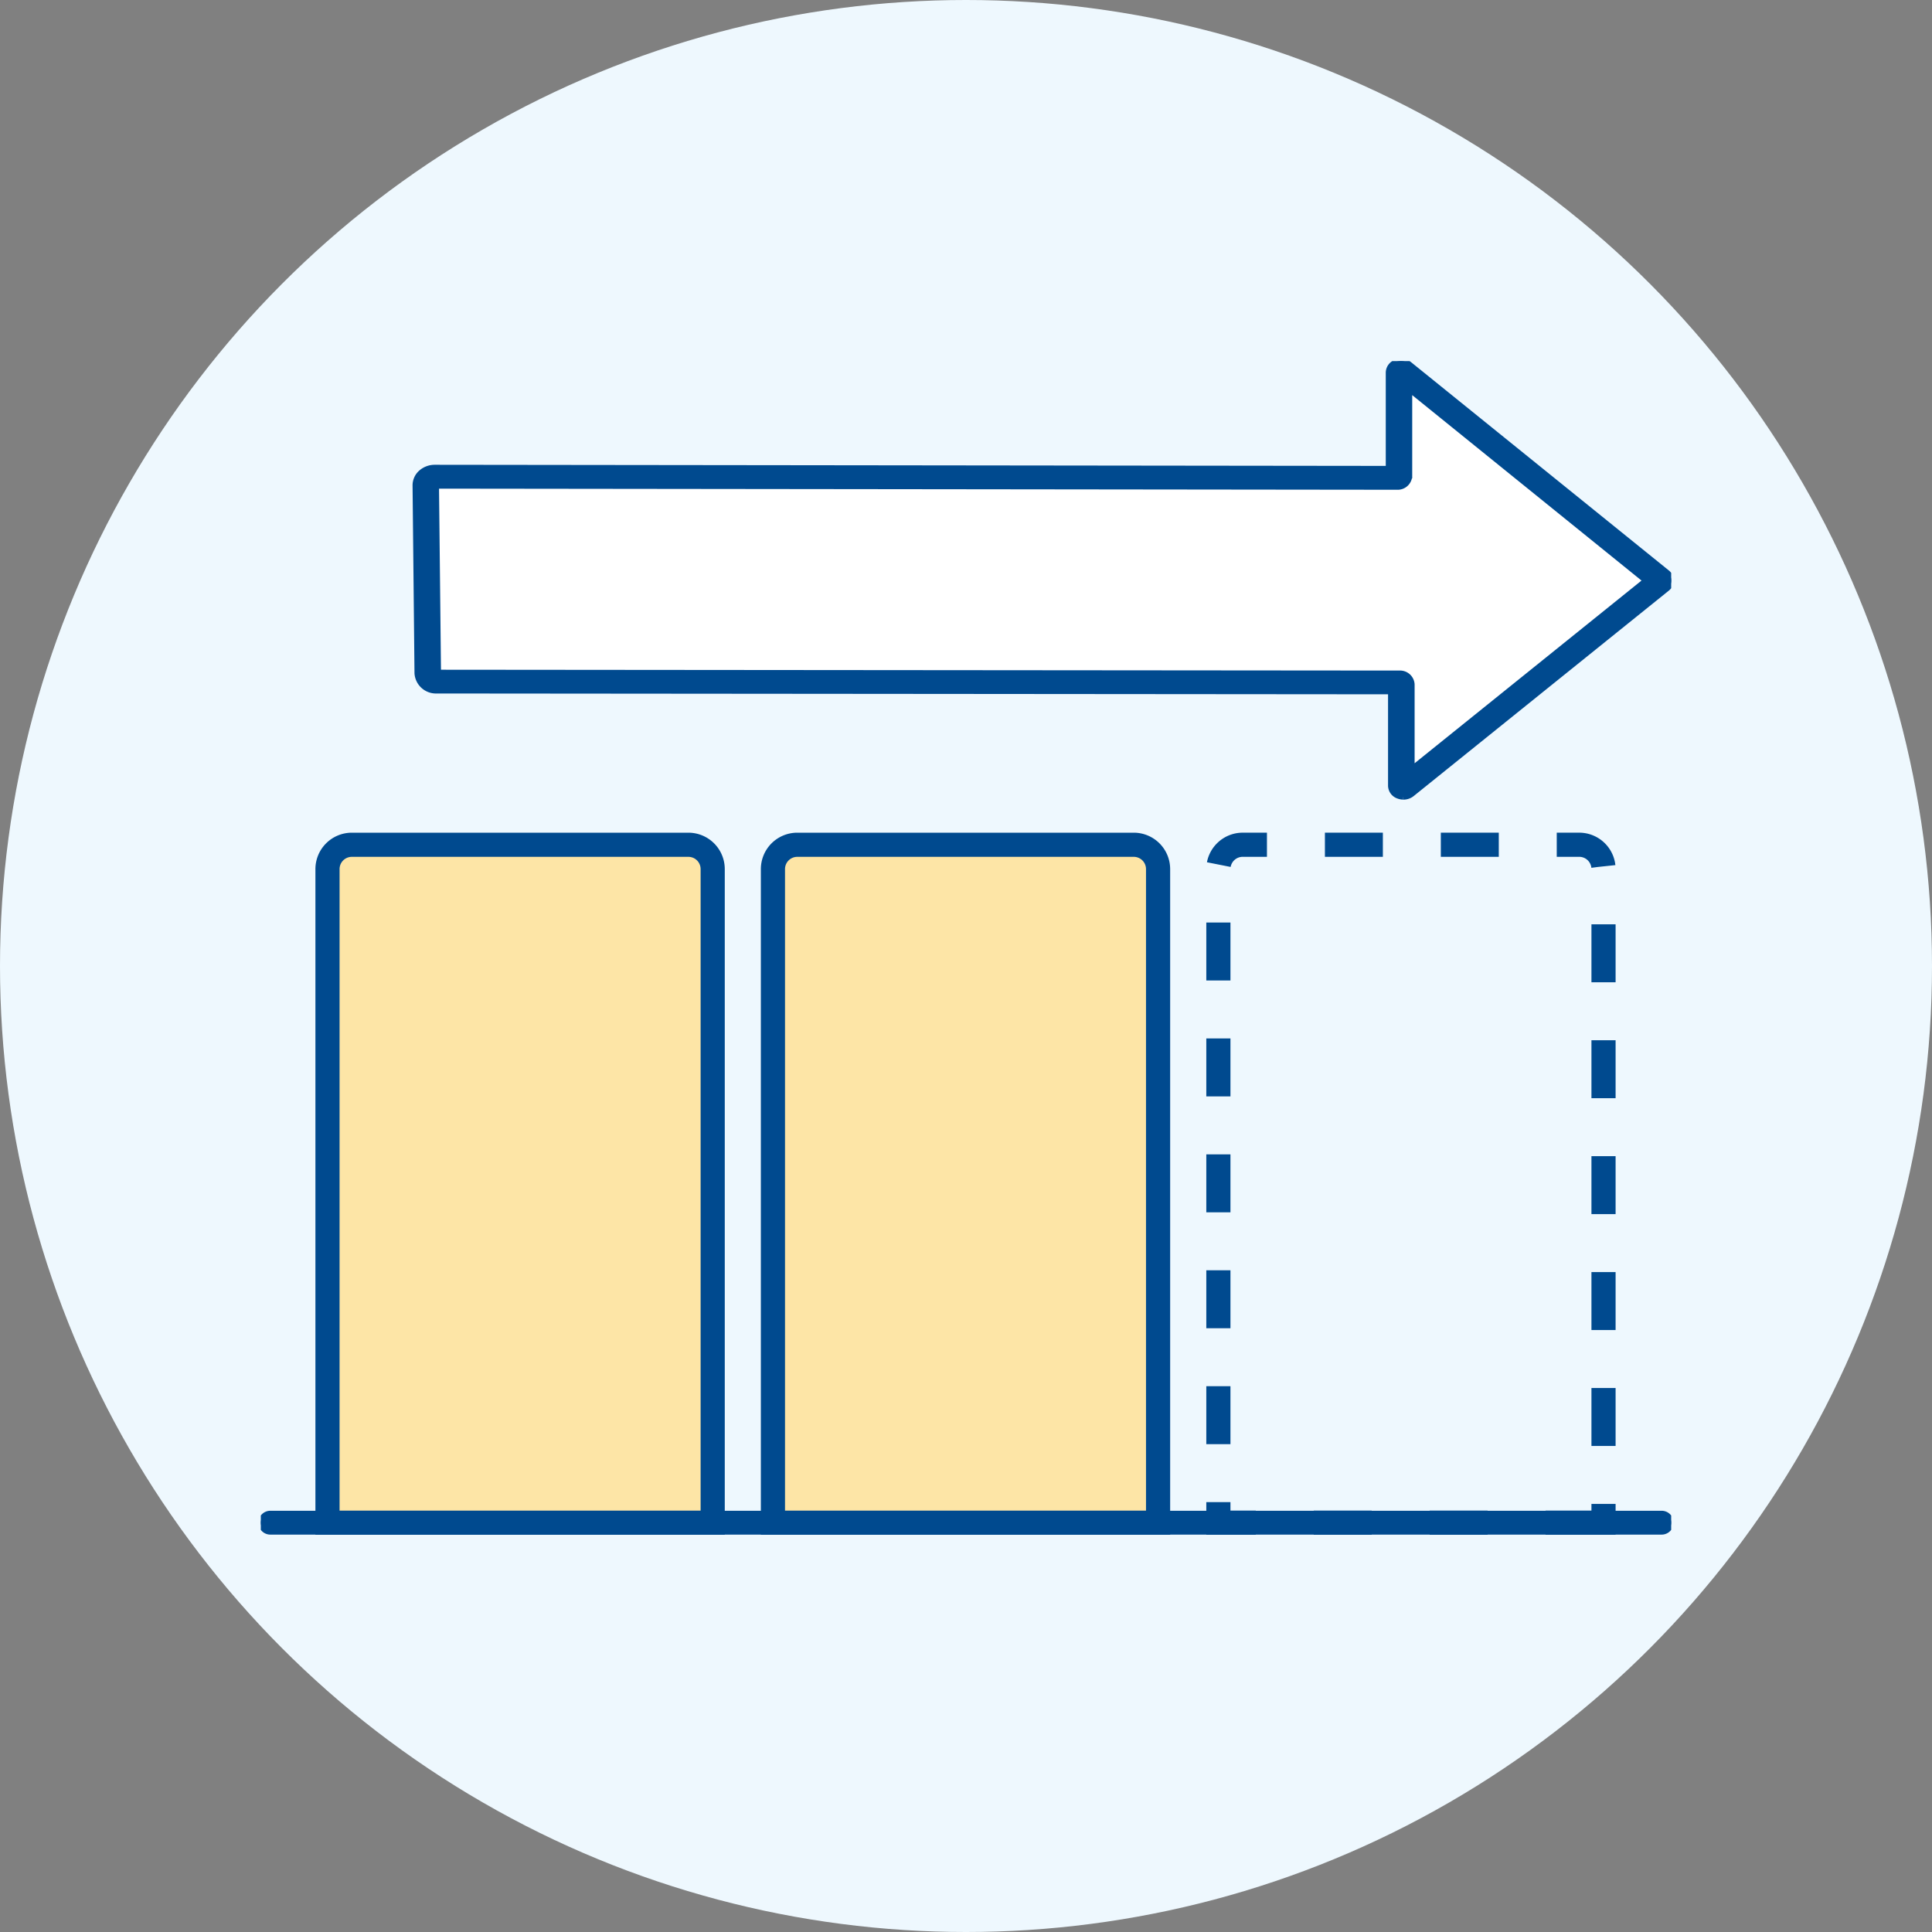
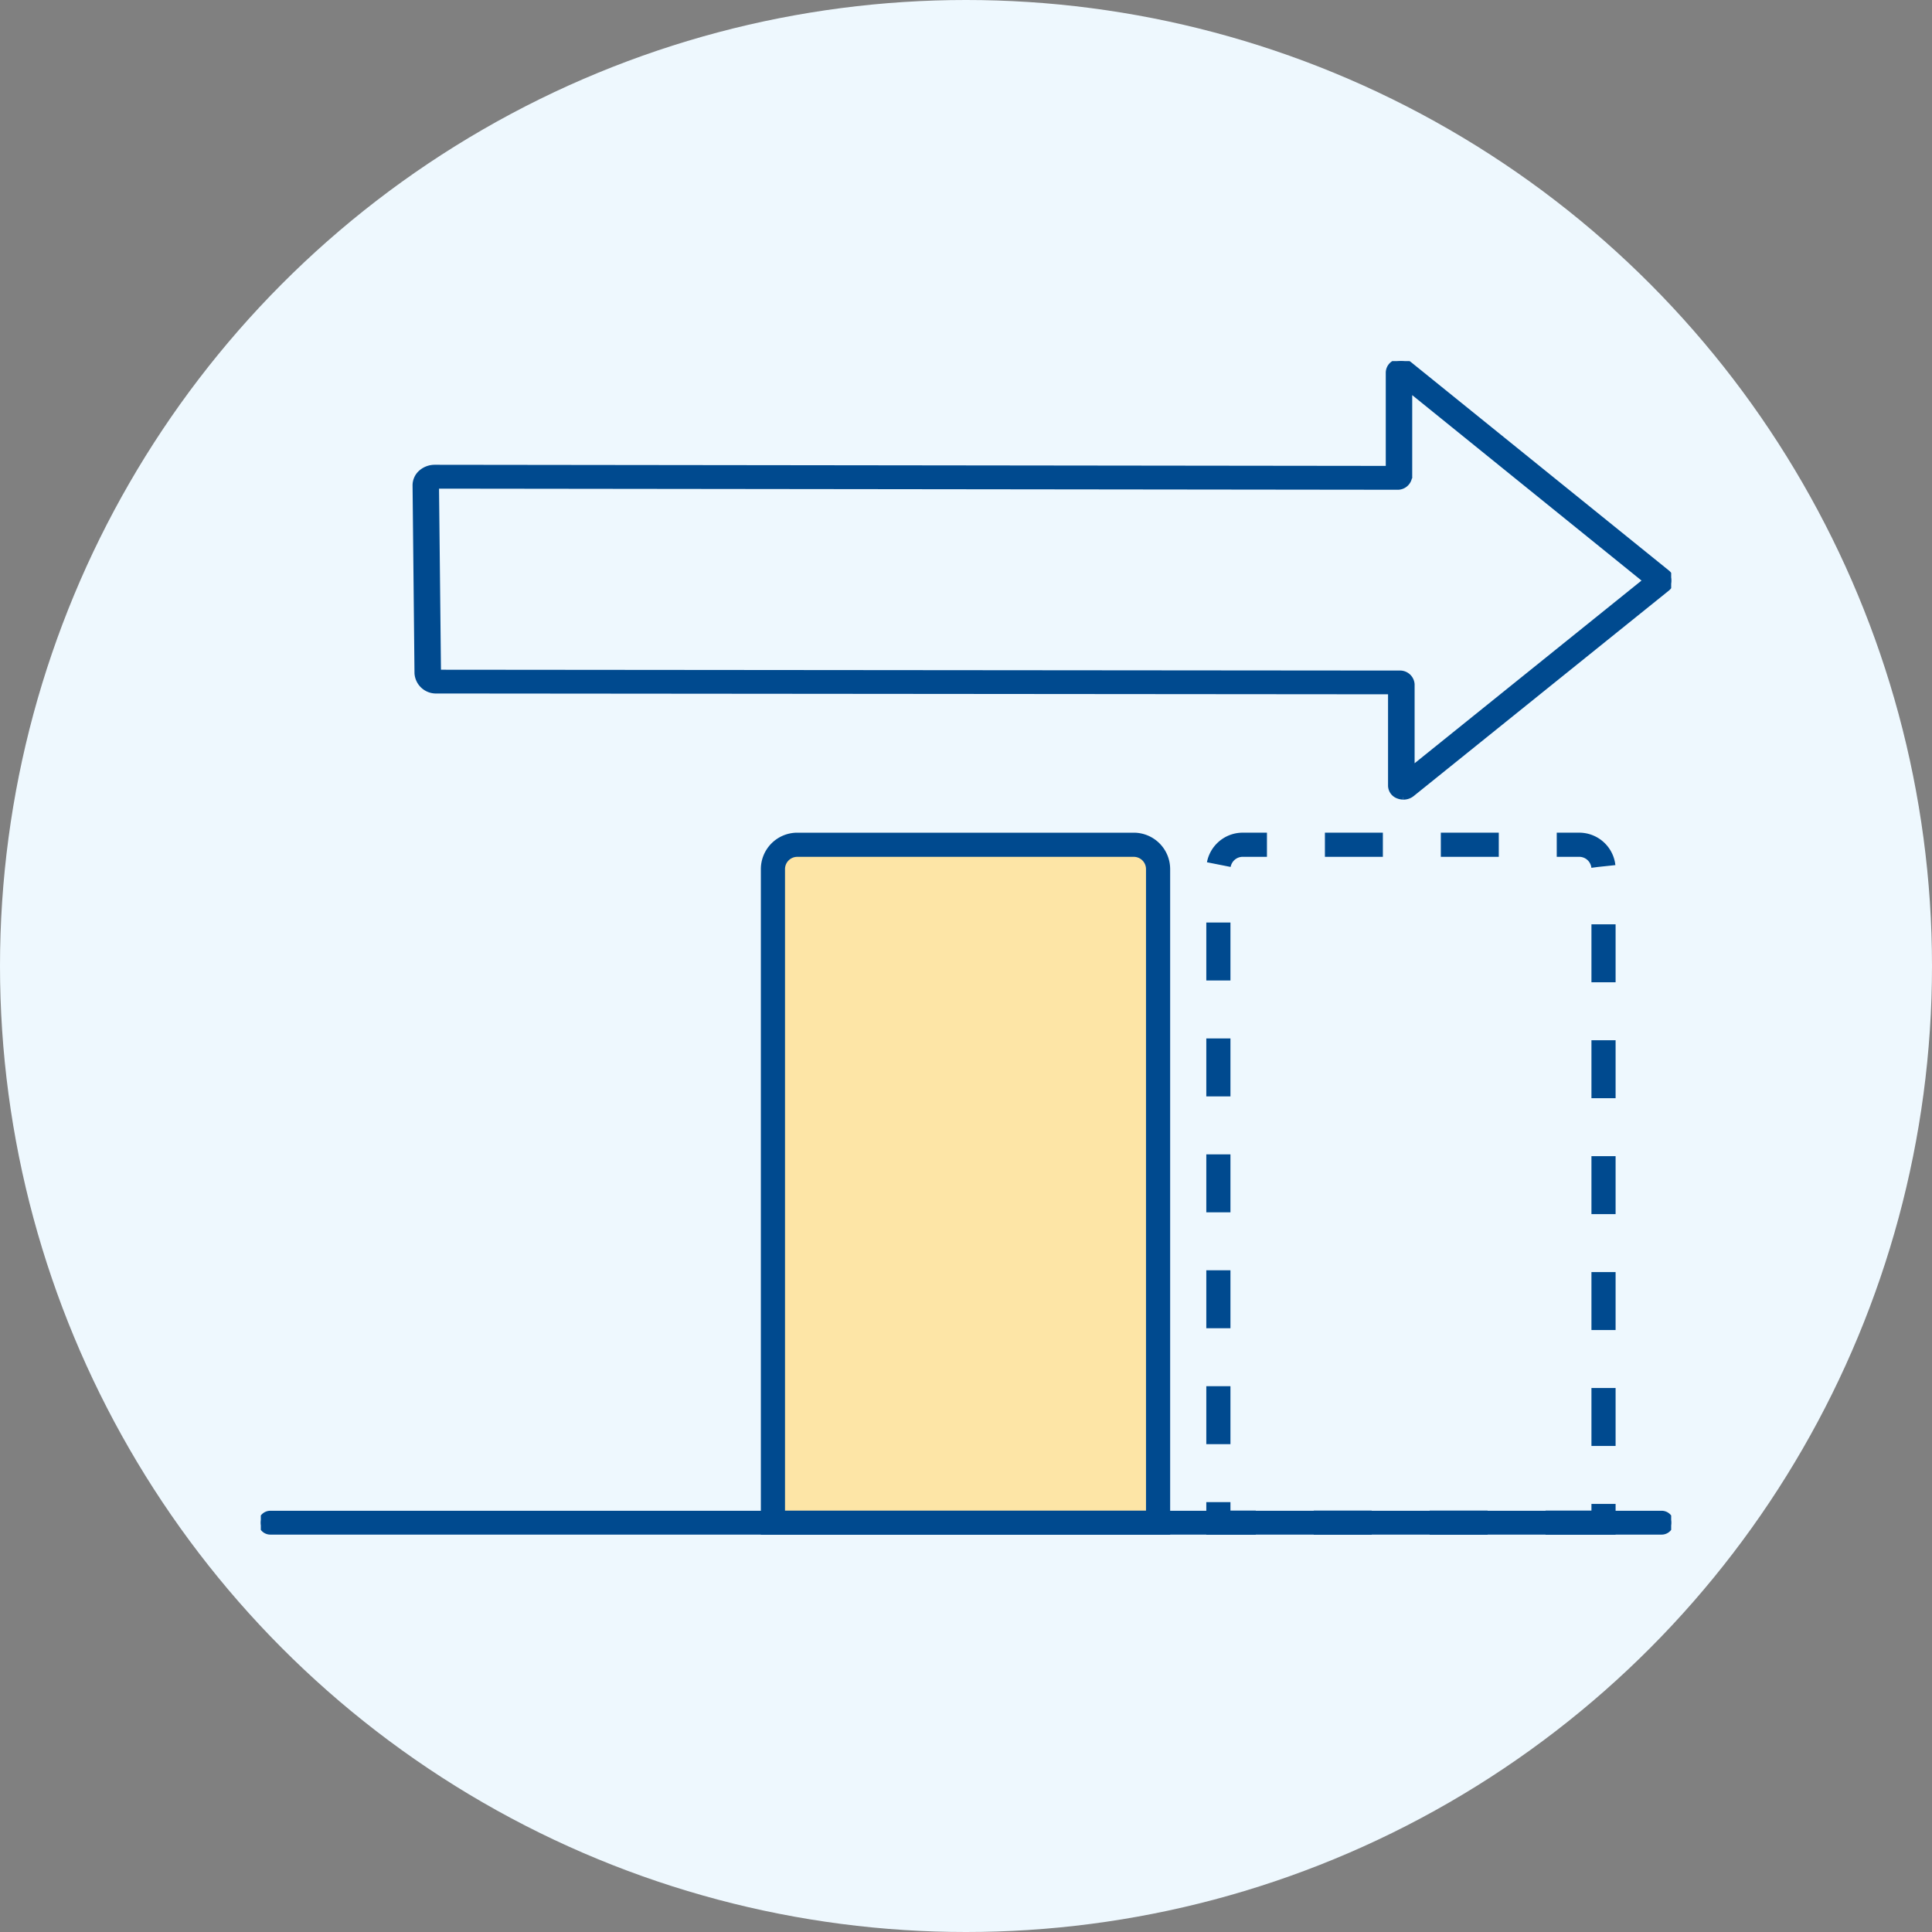
<svg xmlns="http://www.w3.org/2000/svg" width="100" height="100" viewBox="0 0 100 100">
  <rect x="0" y="0" width="100" height="100" fill="#808080" stroke="none" />
  <defs>
    <clipPath id="tu1rgftwsa">
      <path data-name="Rectangle 29998" style="fill:none" d="M0 0h73v62.619H0z" />
    </clipPath>
  </defs>
  <g data-name="Group 84676" transform="translate(-133 -5993)">
    <circle data-name="Ellipse 3435" cx="50" cy="50" r="50" transform="translate(133 5993)" style="fill:#eef8fe" />
    <path data-name="Rectangle 27443" transform="translate(133 5993)" style="fill:none" d="M0 0h100v100H0z" />
    <g data-name="Group 84674">
      <g data-name="Group 84559" style="clip-path:url(#tu1rgftwsa)" transform="translate(146.5 6011.69)">
        <path data-name="Path 69982" d="M316.151 314.863h-19.935V281.04a1.26 1.26 0 0 1 1.251-1.268H314.9a1.259 1.259 0 0 1 1.251 1.268z" transform="translate(-269.709 -254.737)" style="stroke-width:1.25px;stroke:#004a8f;fill:#fde5a6" />
-         <path data-name="Path 69983" d="M58.5 314.863H38.562V281.04a1.26 1.26 0 0 1 1.251-1.268h17.433a1.259 1.259 0 0 1 1.254 1.268z" transform="translate(-35.111 -254.737)" style="stroke-width:1.25px;stroke:#004a8f;fill:#fde5a6" />
-         <path data-name="Path 69984" d="m94.63 11.435.105 9.724a.457.457 0 0 0 .473.435l50.315.043a.1.1 0 0 1 .1.095v5.26a.1.1 0 0 0 .168.072l13.333-10.63a.091.091 0 0 0 0-.144L145.669 5.522a.1.1 0 0 0-.169.072v5.361a.1.1 0 0 1-.1.1l-50.3-.058a.456.456 0 0 0-.472.444" transform="translate(-86.162 -5.006)" style="fill:#fff" />
        <path data-name="Path 69985" d="M140.288 22.572a.73.73 0 0 1-.264-.049.589.589 0 0 1-.4-.538v-4.863l-49.362-.042a.988.988 0 0 1-1.029-.923l-.1-9.724a.894.894 0 0 1 .308-.675 1.081 1.081 0 0 1 .718-.266l49.347.058V.588a.589.589 0 0 1 .4-.539.728.728 0 0 1 .711.108l13.324 10.766a.544.544 0 0 1 0 .871l-13.2 10.628a.717.717 0 0 1-.446.152M90.355 16.1l49.732.043a.629.629 0 0 1 .662.587v4.347l12.069-9.717-12.193-9.86v4.448a.629.629 0 0 1-.66.587l-49.713-.058zm62.823-5.031zM90.251 6.424zm49.6-5.546z" transform="translate(-81.154)" style="fill:#004a8f;stroke-width:.25px;stroke:#004a8f" />
        <path data-name="Path 69986" d="M72.508 667.4H.492a.492.492 0 0 1 0-.984h72.016a.492.492 0 0 1 0 .984" transform="translate(0 -606.784)" style="fill:#004a8f;stroke-width:.25px;stroke:#004a8f" />
        <path data-name="Path 70118" d="M316.151 314.863h-19.935V281.04a1.26 1.26 0 0 1 1.251-1.268H314.9a1.259 1.259 0 0 1 1.251 1.268z" transform="translate(-246.653 -254.738)" style="stroke-dasharray:3;stroke-width:1.25px;stroke:#004a8f;fill:none" />
      </g>
    </g>
  </g>
</svg>